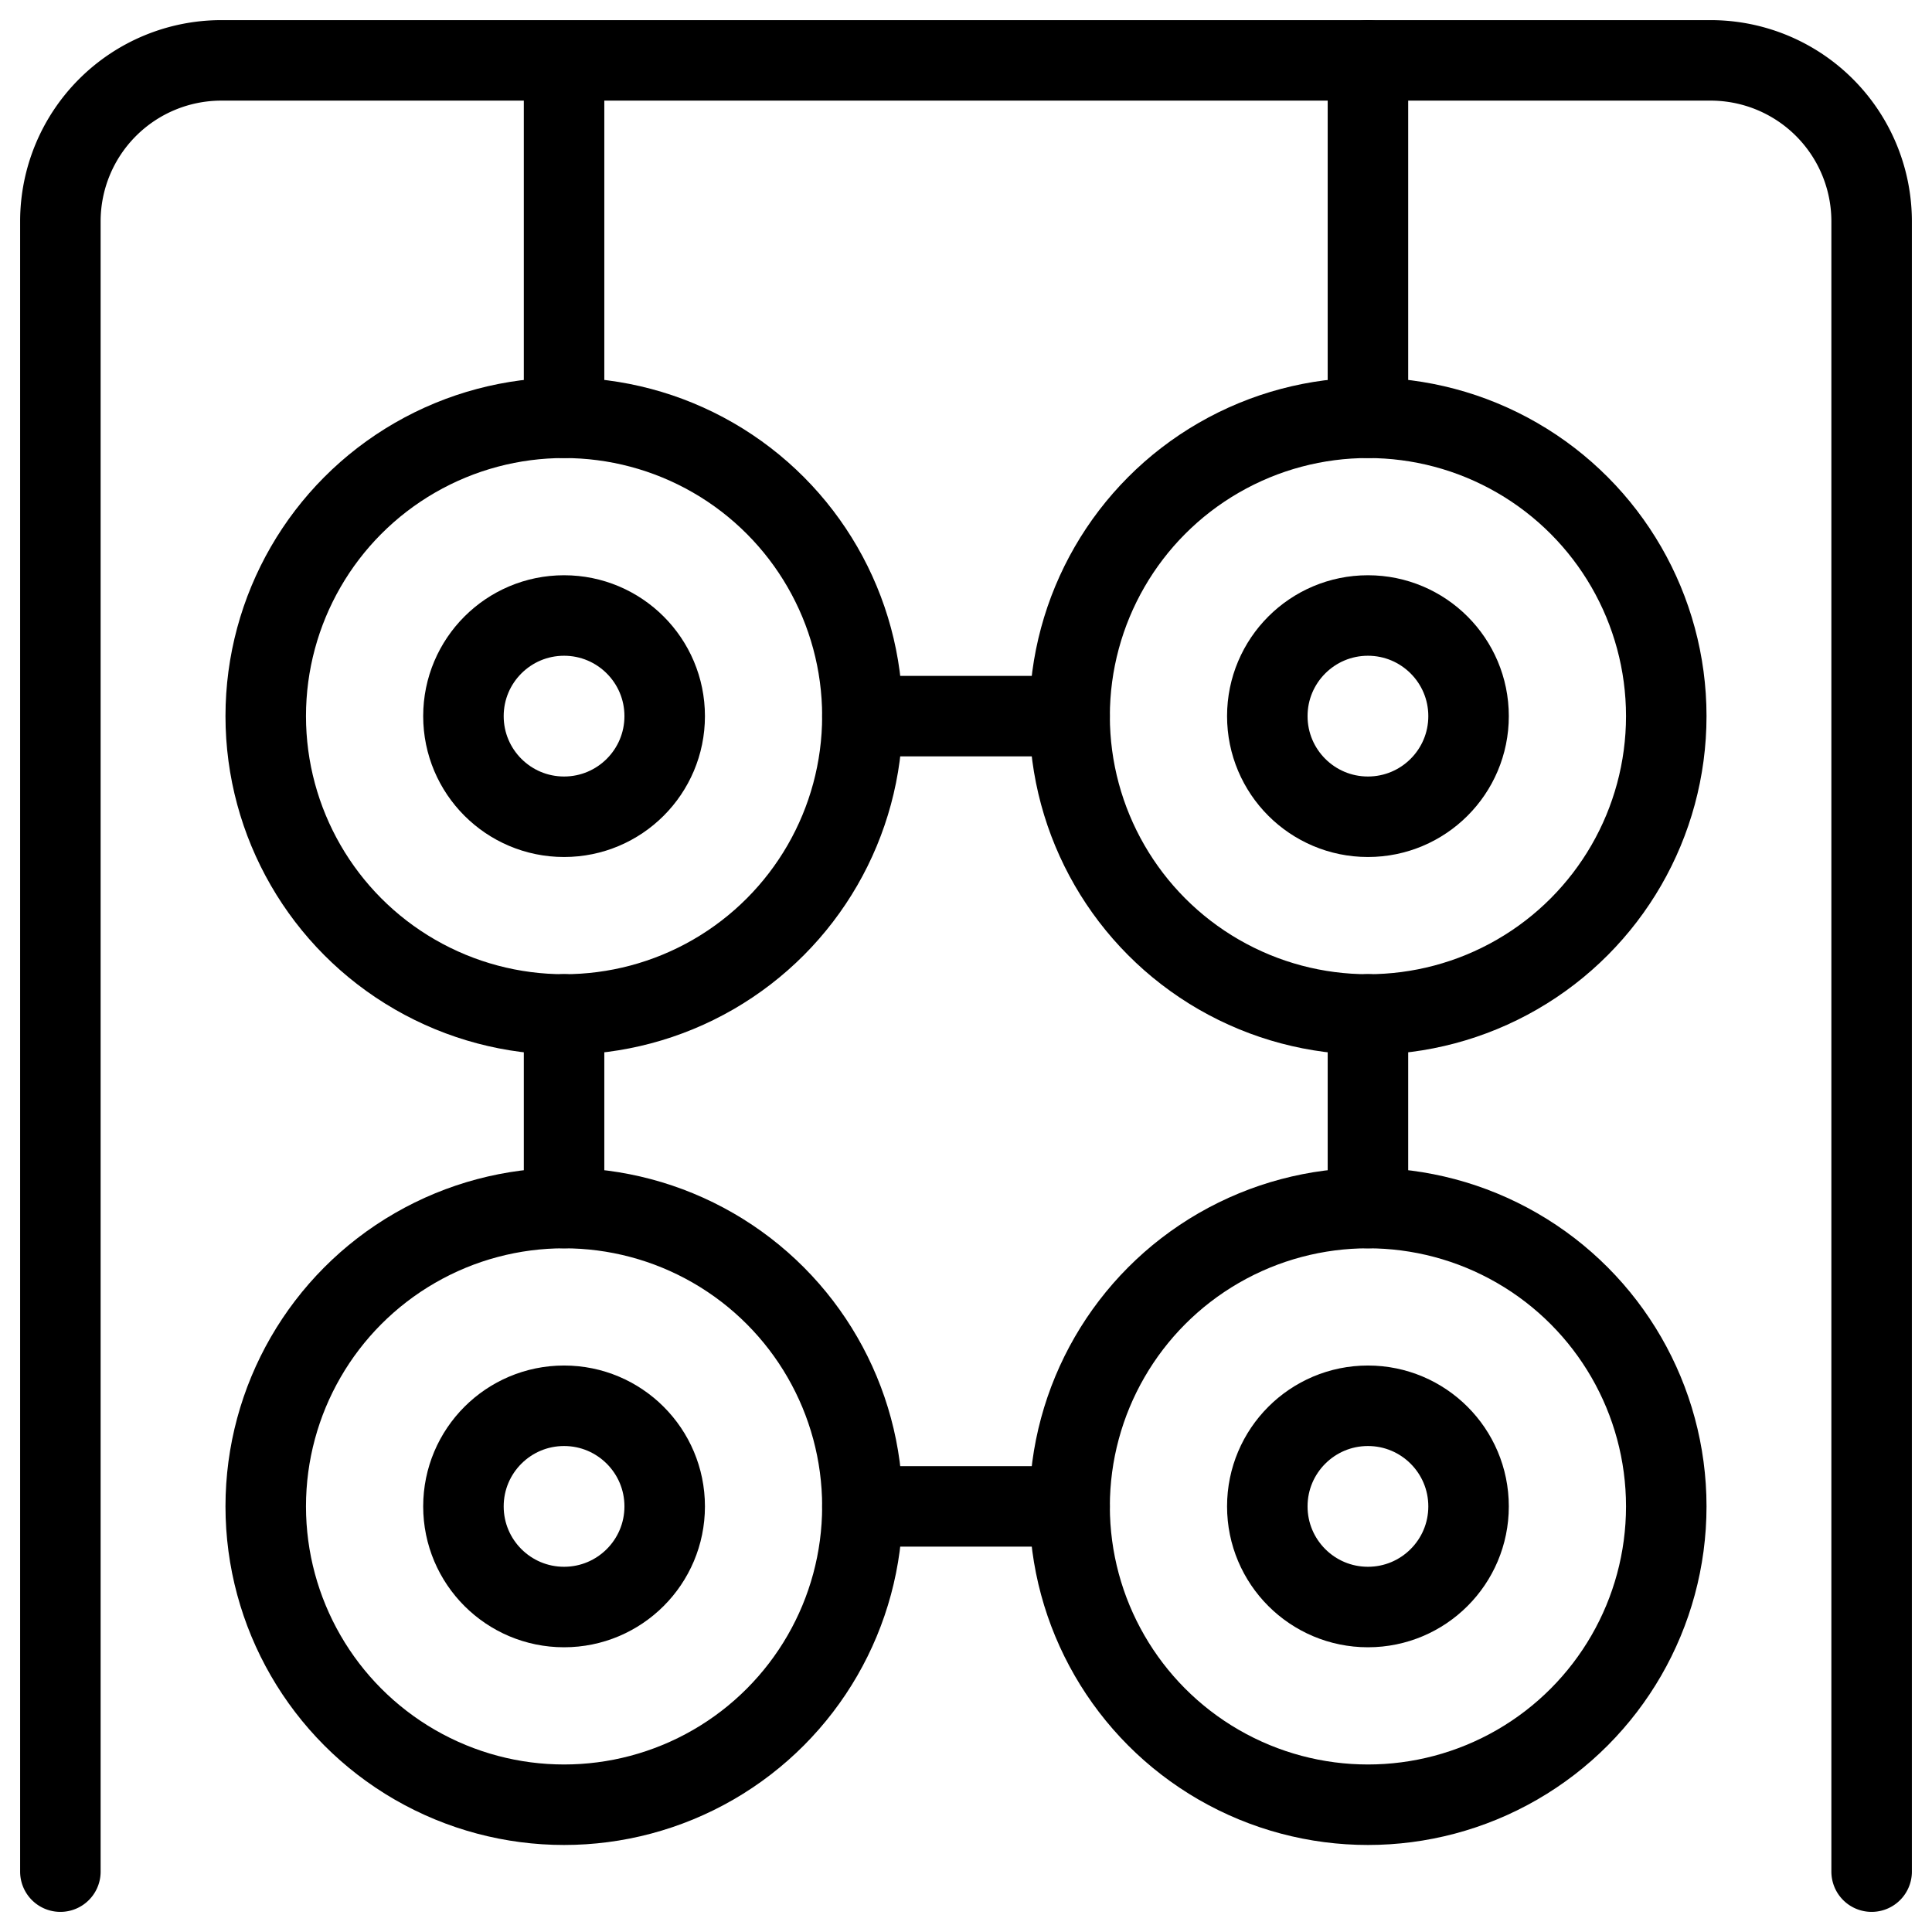
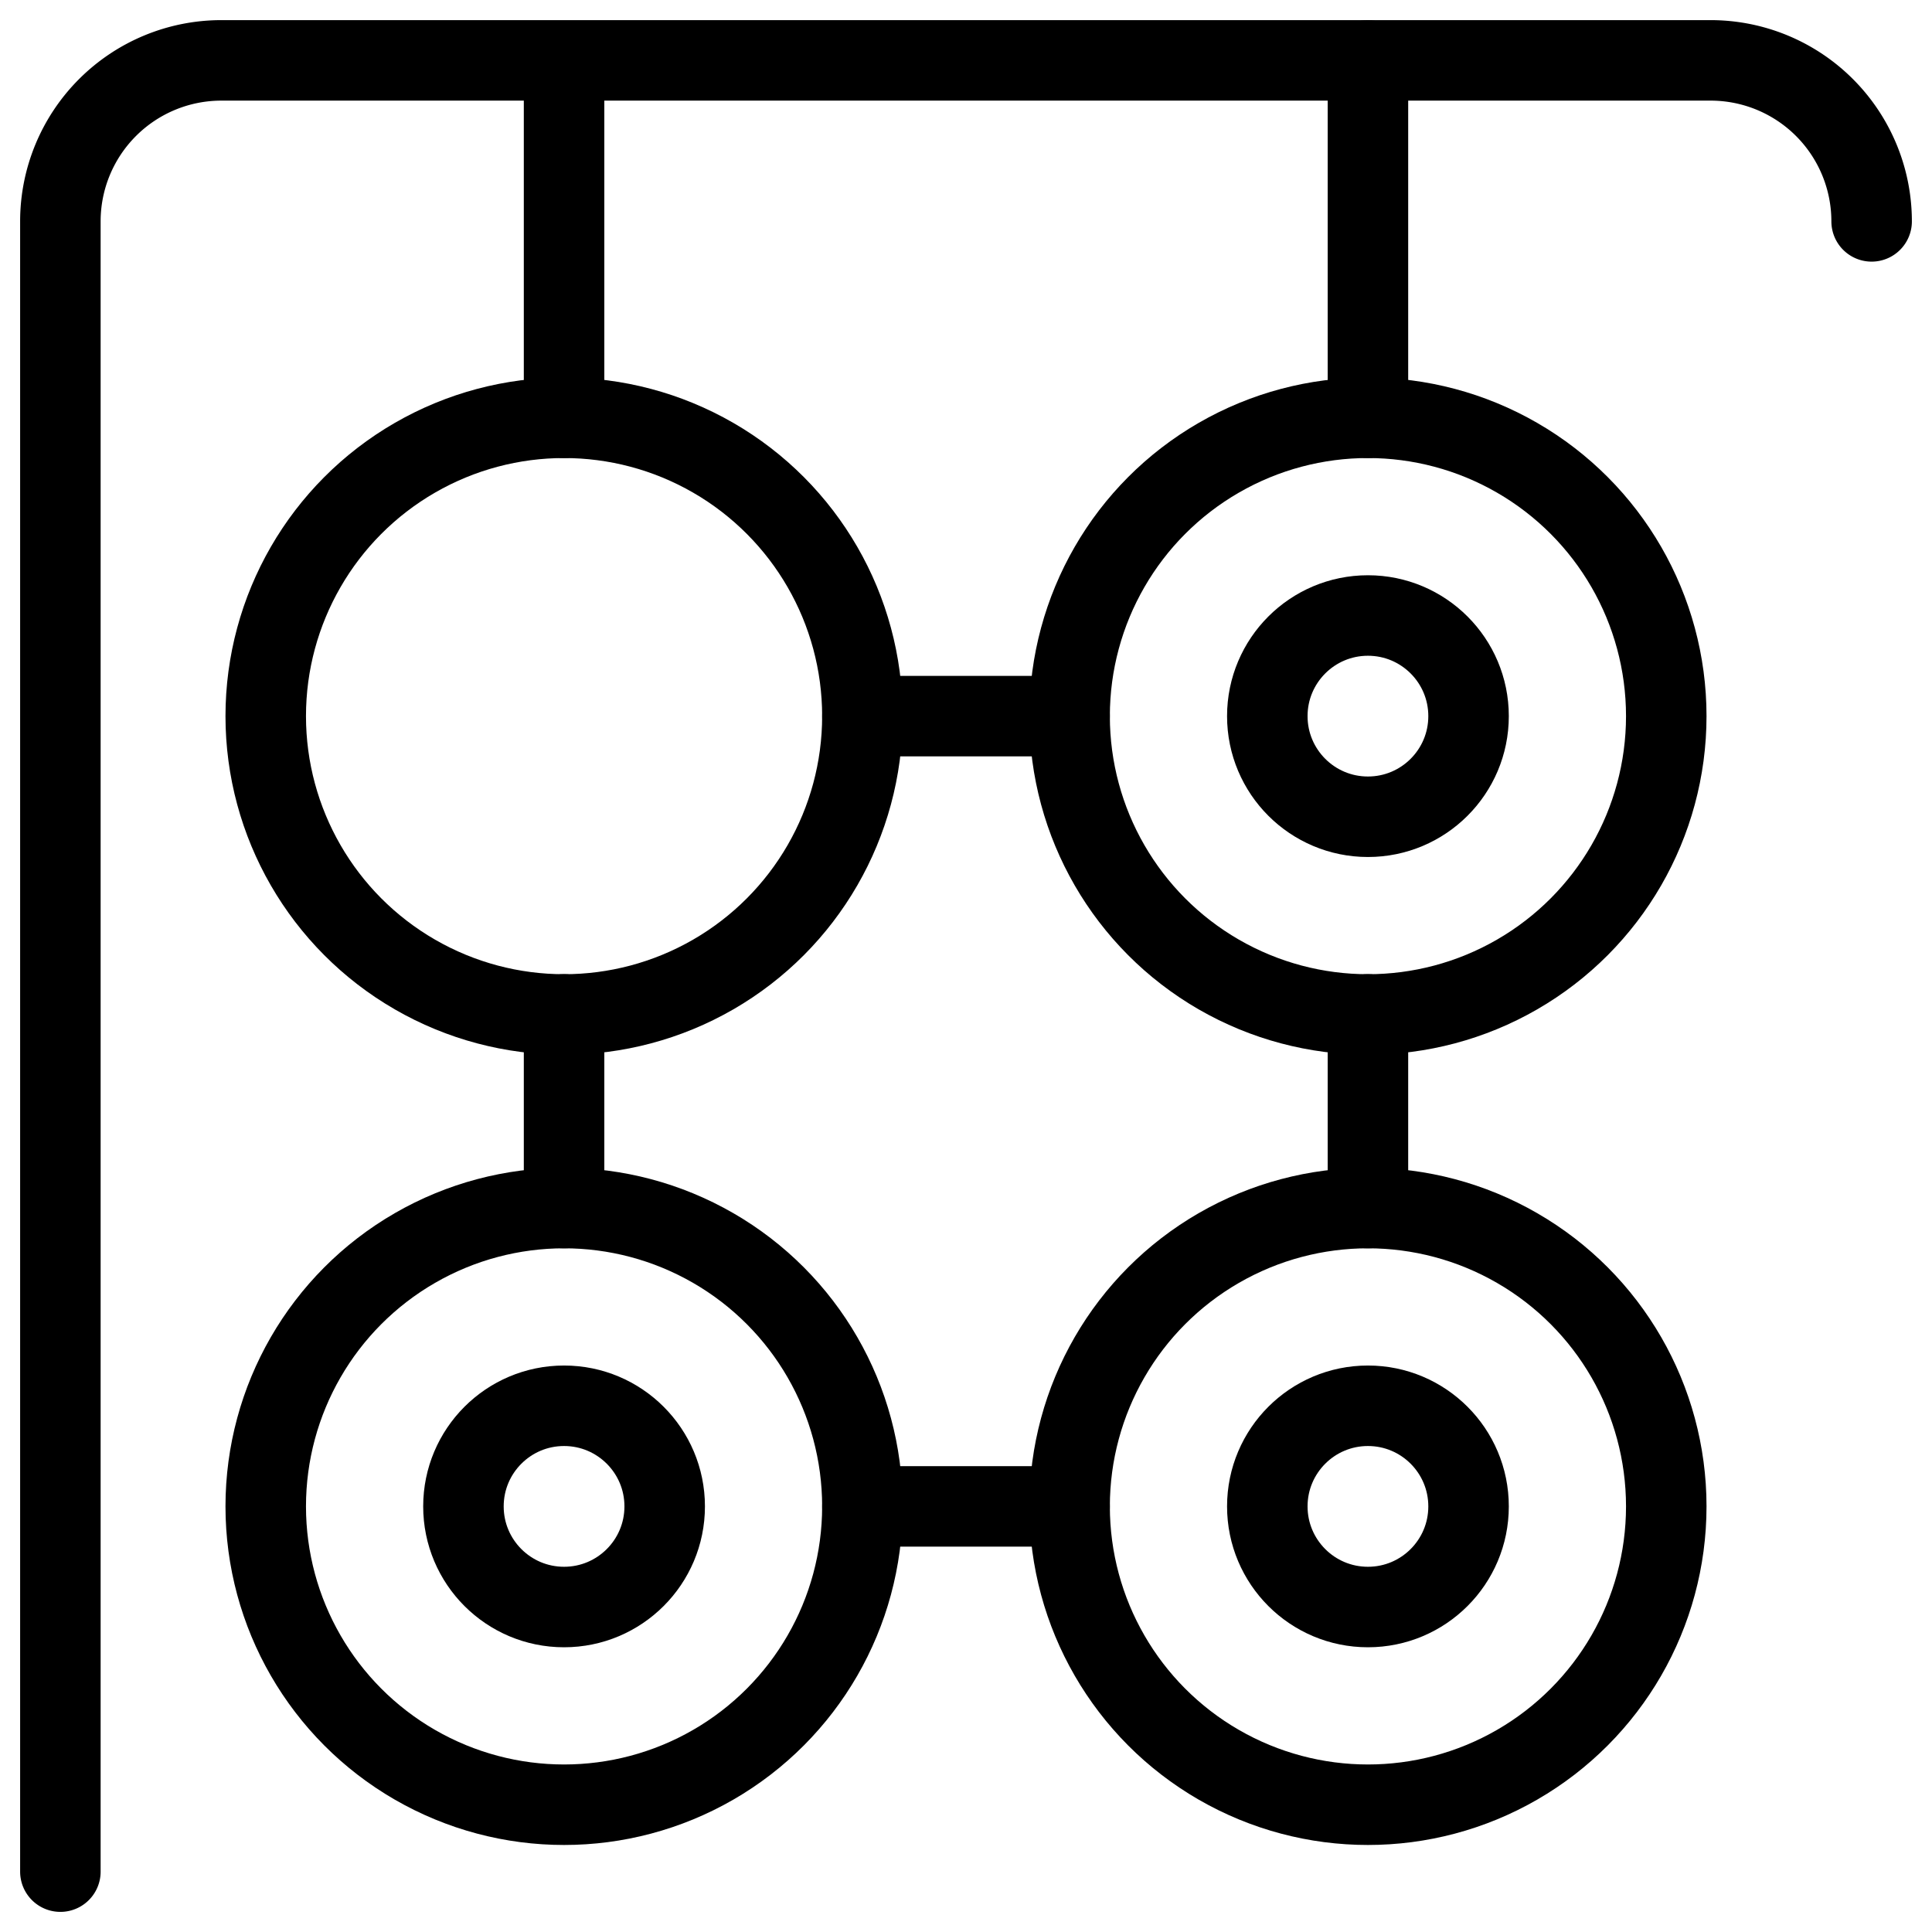
<svg xmlns="http://www.w3.org/2000/svg" viewBox="0 0 24 24">
  <g transform="matrix(1,0,0,1,0,0)">
    <defs>
      <style>.a{fill:none;stroke:#000000;stroke-linecap:round;stroke-linejoin:round;}</style>
    </defs>
    <title>playground-net-tire</title>
-     <path class="a" d="M.75,23.25V2.75a2,2,0,0,1,2-2h18.5a2,2,0,0,1,2,2v20.5" />
+     <path class="a" d="M.75,23.25V2.75a2,2,0,0,1,2-2h18.5a2,2,0,0,1,2,2" />
    <circle class="a" cx="7.007" cy="8.896" r="3.706" />
-     <circle class="a" cx="7.007" cy="8.896" r="1.25" />
    <circle class="a" cx="7.007" cy="18.713" r="3.706" />
    <circle class="a" cx="7.007" cy="18.713" r="1.25" />
    <circle class="a" cx="16.993" cy="8.896" r="3.706" />
    <circle class="a" cx="16.993" cy="8.896" r="1.25" />
    <circle class="a" cx="16.993" cy="18.713" r="3.706" />
    <circle class="a" cx="16.993" cy="18.713" r="1.25" />
    <line class="a" x1="7.007" y1="0.955" x2="7.007" y2="5.19" />
    <line class="a" x1="16.993" y1="0.75" x2="16.993" y2="5.19" />
    <line class="a" x1="10.713" y1="8.896" x2="13.287" y2="8.896" />
    <line class="a" x1="10.713" y1="18.713" x2="13.287" y2="18.713" />
    <line class="a" x1="7.007" y1="12.601" x2="7.007" y2="15.007" />
    <line class="a" x1="16.993" y1="12.601" x2="16.993" y2="15.007" />
  </g>
</svg>